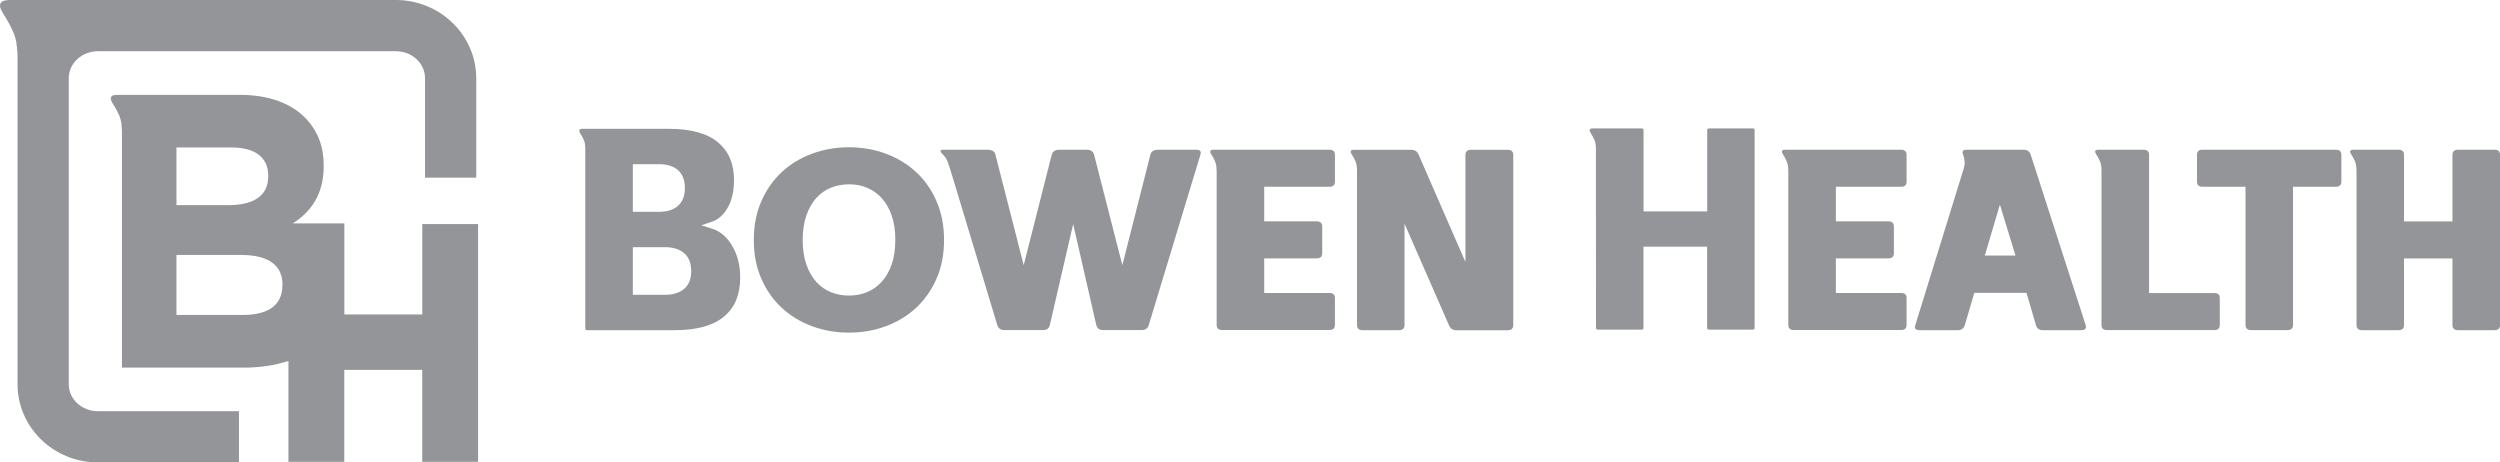
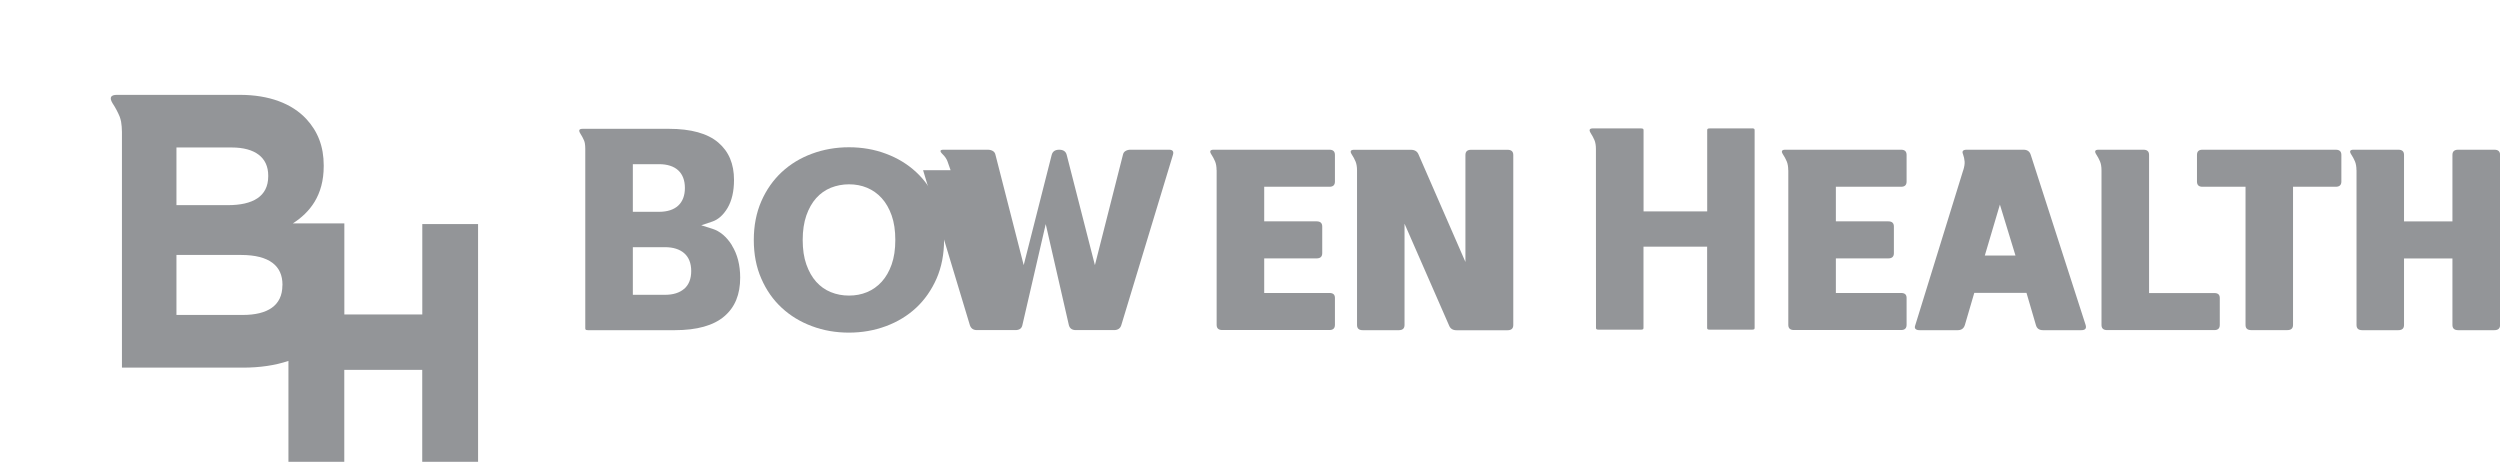
<svg xmlns="http://www.w3.org/2000/svg" id="Layer_2" data-name="Layer 2" viewBox="0 0 356.33 65.91">
  <defs>
    <style> .cls-1 { fill: #939598; } </style>
  </defs>
  <g id="Layer_1-2" data-name="Layer 1">
    <g>
-       <path class="cls-1" d="M56.41,0H1.39c-1.41,0-1.75.61-1,1.84.67,1.02,1.21,2.03,1.62,3.02.14.34.22.74.31,1.13.11.72.18,1.47.18,2.28v46.5c0,6.14,5.14,11.14,11.46,11.14h20.1v-7.3H13.96c-2.3,0-4.16-1.72-4.16-3.84V11.14c0-2.12,1.87-3.84,4.16-3.84h42.46c2.3,0,4.16,1.72,4.16,3.84v14.18h7.3v-14.18C67.87,5,62.73,0,56.41,0Z" />
      <path class="cls-1" d="M60.19,31.94v12.88h-11.11v-12.98h-7.34c2.43-1.56,4.4-3.98,4.4-8.16v-.11c0-2.67-.83-4.83-2.48-6.61-2.07-2.22-5.33-3.44-9.47-3.44h-16.81s-.71,0-.71,0c-.9,0-1.11.39-.64,1.18.43.65.77,1.3,1.03,1.93.09.22.14.47.2.72.07.46.12.94.12,1.46v33.59h17.22c2.44,0,4.63-.32,6.51-.96v14.38h7.96v-13.1h11.11v13.1h7.96V31.94h-7.96ZM25.15,21.02h7.86c3.36,0,5.22,1.44,5.22,4v.11c0,2.89-2.22,4.11-5.74,4.11h-7.34v-8.22ZM40.25,40.67c0,2.89-2.12,4.22-5.64,4.22h-9.46v-8.55h9.21c4.09,0,5.9,1.61,5.9,4.22v.11Z" />
      <g>
        <path class="cls-1" d="M107.44,34.2c0-2.04.36-3.88,1.07-5.51.71-1.63,1.69-3.02,2.91-4.16,1.23-1.14,2.66-2.01,4.31-2.62,1.65-.61,3.4-.92,5.27-.92s3.62.3,5.27.92c1.65.61,3.09,1.49,4.31,2.62,1.23,1.14,2.2,2.52,2.91,4.16s1.07,3.47,1.07,5.51-.36,3.88-1.07,5.51c-.72,1.63-1.69,3.02-2.91,4.16-1.23,1.14-2.66,2.01-4.31,2.62-1.65.61-3.41.92-5.27.92s-3.62-.3-5.27-.92c-1.65-.61-3.09-1.49-4.31-2.62-1.23-1.14-2.2-2.52-2.91-4.16-.72-1.63-1.07-3.47-1.07-5.51ZM114.41,34.2c0,1.34.17,2.5.52,3.49.35.99.81,1.81,1.4,2.47.59.66,1.28,1.15,2.09,1.48s1.67.49,2.59.49,1.78-.16,2.57-.49c.79-.33,1.49-.82,2.09-1.48.6-.66,1.07-1.48,1.42-2.47.35-.99.52-2.15.52-3.49s-.17-2.5-.52-3.49c-.35-.99-.82-1.81-1.42-2.47-.6-.66-1.3-1.15-2.09-1.48-.79-.33-1.65-.49-2.57-.49s-1.78.17-2.59.49c-.8.33-1.5.82-2.09,1.48-.59.66-1.05,1.48-1.4,2.47-.34.99-.52,2.15-.52,3.49Z" />
-         <path class="cls-1" d="M135.49,24.26c-.18-.49-.33-.91-.44-1.25-.12-.34-.35-.69-.71-1.04-.43-.42-.38-.63.15-.63h6.29c.28,0,.52.06.73.18.2.12.33.3.38.56l4.02,15.71,3.99-15.71c.13-.49.48-.74,1.07-.74h3.91c.59,0,.95.25,1.07.74l4.02,15.71,3.99-15.71c.05-.26.18-.45.38-.56.2-.12.43-.18.69-.18h5.52c.51,0,.69.25.54.74l-7.36,24.27c-.15.47-.5.7-1.03.7h-5.44c-.54,0-.87-.23-1-.7l-3.3-14.41-3.33,14.41c-.1.47-.43.7-1,.7h-5.48c-.51,0-.84-.23-1-.7l-6.67-22.09Z" />
+         <path class="cls-1" d="M135.49,24.26c-.18-.49-.33-.91-.44-1.25-.12-.34-.35-.69-.71-1.04-.43-.42-.38-.63.15-.63h6.29c.28,0,.52.06.73.18.2.12.33.3.38.56l4.02,15.71,3.99-15.71c.13-.49.48-.74,1.07-.74c.59,0,.95.25,1.07.74l4.02,15.71,3.99-15.71c.05-.26.18-.45.38-.56.2-.12.43-.18.69-.18h5.52c.51,0,.69.25.54.74l-7.36,24.27c-.15.47-.5.7-1.03.7h-5.44c-.54,0-.87-.23-1-.7l-3.3-14.41-3.33,14.41c-.1.47-.43.7-1,.7h-5.48c-.51,0-.84-.23-1-.7l-6.67-22.09Z" />
        <path class="cls-1" d="M173.4,24.26c0-.49-.07-.91-.21-1.25-.14-.34-.33-.69-.56-1.04-.26-.42-.14-.63.35-.63h16.52c.51,0,.77.25.77.74v3.8c0,.49-.26.74-.77.74h-9.31v4.93h7.47c.54,0,.8.25.8.74v3.8c0,.49-.27.74-.8.74h-7.47v4.93h9.31c.51,0,.77.23.77.7v3.84c0,.49-.26.74-.77.74h-15.29c-.54,0-.8-.25-.8-.74v-22.05Z" />
        <path class="cls-1" d="M200.19,31.91v14.41c0,.49-.27.74-.8.74h-5.17c-.54,0-.8-.25-.8-.74v-22.05c0-.49-.07-.91-.21-1.25-.14-.34-.33-.69-.56-1.04-.26-.42-.14-.63.35-.63h8.09c.56,0,.93.23,1.11.7l6.67,15.29v-15.25c0-.49.27-.74.8-.74h5.21c.54,0,.81.25.81.74v24.24c0,.49-.27.74-.81.74h-7.28c-.54,0-.89-.23-1.07-.7l-6.32-14.44Z" />
        <path class="cls-1" d="M104.33,34.97c-.77-1.23-1.71-2.02-2.79-2.36l-1.59-.5,1.58-.53c.84-.28,1.57-.94,2.17-1.94.61-1.04.92-2.38.92-3.99,0-2.3-.74-4.05-2.25-5.34-1.52-1.29-3.88-1.95-7.02-1.95h-12.31c-.49,0-.6.21-.35.63.23.35.41.7.56,1.04.05.12.08.25.11.39.04.25.06.5.06.79v25.53c0,.2,0,.32.39.32h12.38c3.14,0,5.51-.66,7.04-1.97,1.53-1.3,2.27-3.11,2.27-5.52,0-1.79-.4-3.34-1.18-4.59ZM90.2,23.4h3.73c2.38,0,3.69,1.21,3.69,3.39s-1.31,3.4-3.69,3.4h-3.73v-6.79ZM97.51,41.17c-.65.56-1.56.85-2.73.85h-4.58v-6.79h4.58c1.16,0,2.08.29,2.73.85.67.58,1.01,1.44,1.01,2.55s-.34,1.97-1.01,2.55Z" />
      </g>
      <g>
        <path class="cls-1" d="M254.88,24.26c0-.49-.07-.91-.21-1.25-.14-.34-.33-.69-.56-1.04-.26-.42-.14-.63.35-.63h16.52c.51,0,.77.25.77.74v3.8c0,.49-.26.74-.77.74h-9.31v4.93h7.47c.54,0,.8.25.8.74v3.8c0,.49-.27.74-.8.74h-7.47v4.93h9.31c.51,0,.77.23.77.7v3.84c0,.49-.26.74-.77.74h-15.29c-.54,0-.8-.25-.8-.74v-22.05Z" />
        <path class="cls-1" d="M279.83,24.26c.15-.49.22-.91.19-1.25-.03-.34-.1-.69-.23-1.04-.18-.42,0-.63.54-.63h8.09c.54,0,.88.25,1.03.74l7.82,24.24c.15.49-.05.74-.61.74h-5.48c-.54,0-.87-.25-1-.74l-1.34-4.58h-7.44l-1.34,4.58c-.15.49-.49.74-1,.74h-5.48c-.26,0-.44-.06-.56-.18-.12-.12-.12-.3-.02-.56l6.82-22.05ZM287.27,36.42l-2.22-7.26-2.15,7.26h4.37Z" />
        <path class="cls-1" d="M299.53,24.26c0-.49-.07-.91-.21-1.25-.14-.34-.33-.69-.56-1.04-.26-.42-.14-.63.35-.63h6.4c.54,0,.8.25.8.74v19.69h9.31c.51,0,.77.23.77.7v3.84c0,.49-.26.74-.77.74h-15.29c-.54,0-.8-.25-.8-.74v-22.05Z" />
        <path class="cls-1" d="M320.04,26.62h-6.13c-.51,0-.77-.25-.77-.74v-3.8c0-.49.25-.74.77-.74h19.01c.54,0,.8.25.8.74v3.8c0,.49-.27.74-.8.74h-6.09v19.69c0,.49-.27.74-.8.74h-5.17c-.54,0-.8-.25-.8-.74v-19.69Z" />
        <path class="cls-1" d="M335.87,24.26c0-.49-.07-.91-.21-1.25-.14-.34-.33-.69-.56-1.04-.26-.42-.14-.63.35-.63h6.4c.54,0,.8.25.8.74v9.48h6.9v-9.48c0-.49.27-.74.81-.74h5.17c.54,0,.81.25.81.74v24.24c0,.49-.27.74-.81.74h-5.17c-.54,0-.81-.25-.81-.74v-9.48h-6.9v9.48c0,.49-.27.74-.8.74h-5.17c-.54,0-.8-.25-.8-.74v-22.05Z" />
        <path class="cls-1" d="M249.71,18.3h-5.99c-.39,0-.39.11-.39.32v11.51h-9.07v-11.51c0-.2,0-.32-.39-.32h-6.82c-.49,0-.6.21-.35.63.23.35.41.7.56,1.04.14.34.21.76.21,1.25v.33s.01,25.12.01,25.12c0,.2,0,.32.39.32h5.99c.39,0,.39-.11.39-.32v-11.51h9.07v11.51c0,.2,0,.32.39.32h5.99c.39,0,.39-.11.39-.32v-28.06c0-.2,0-.32-.39-.32Z" />
      </g>
    </g>
  </g>
</svg>